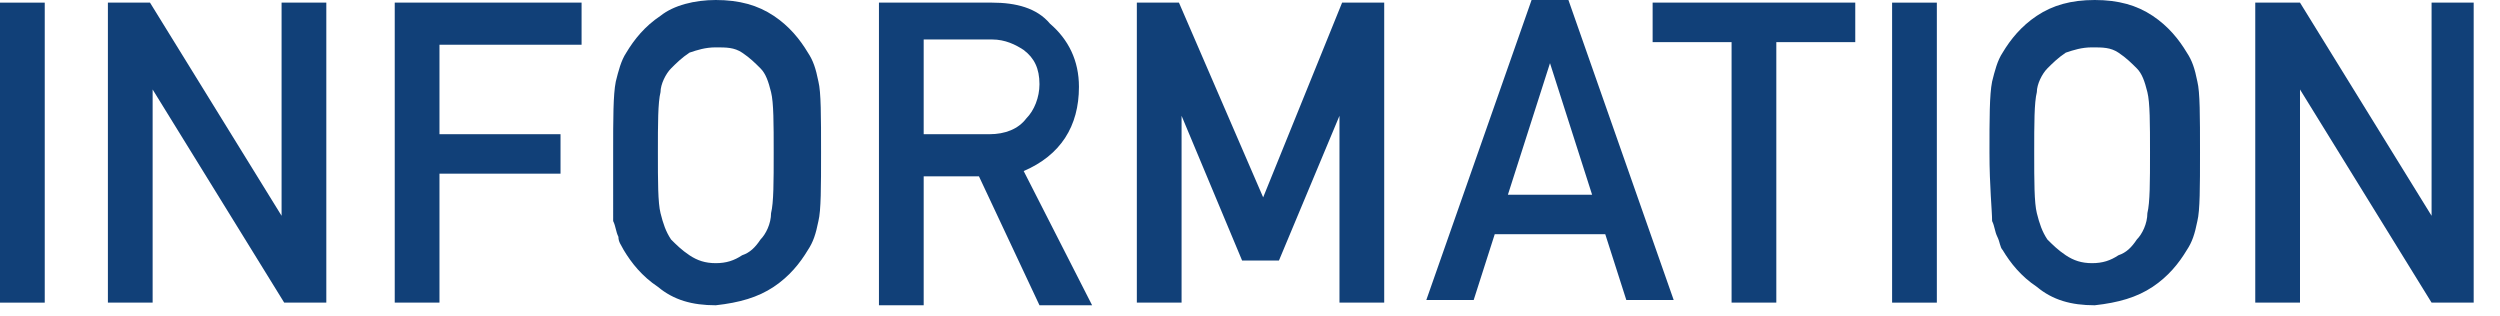
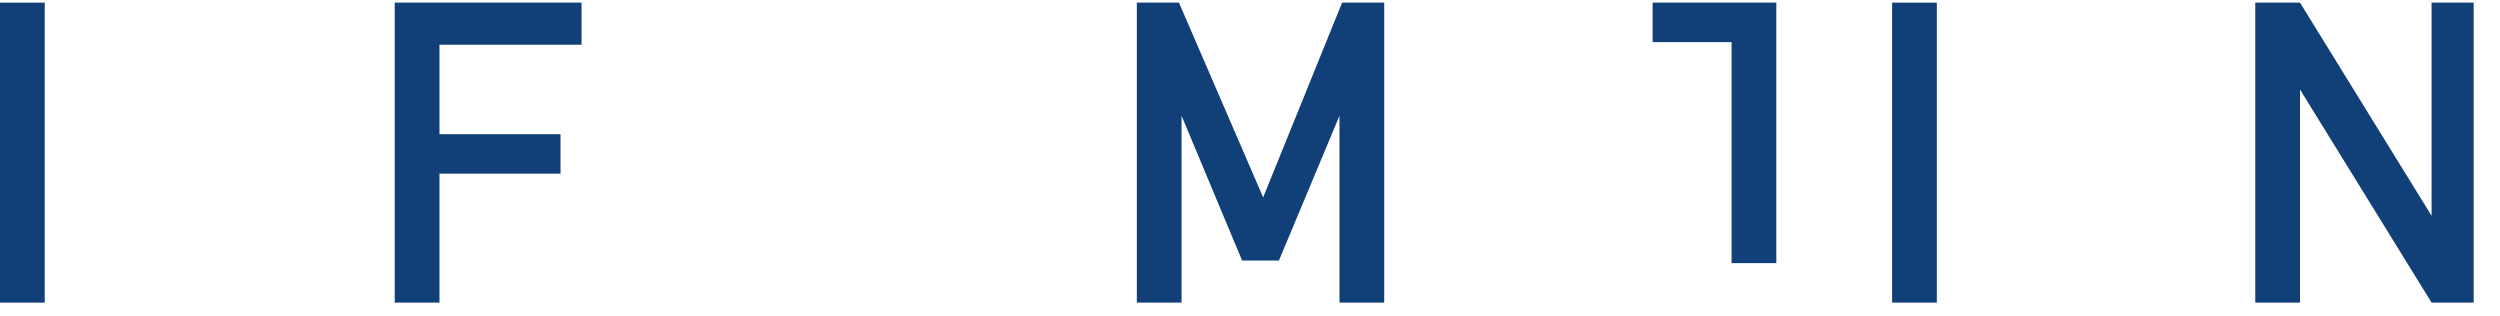
<svg xmlns="http://www.w3.org/2000/svg" version="1.1" id="レイヤー_1" x="0px" y="0px" viewBox="0 0 95 12" style="enable-background:new 0 0 95 12;" xml:space="preserve">
  <style type="text/css">
	.st0{enable-background:new    ;}
	.st1{fill:#114078;}
</style>
  <g class="st0">
    <path class="st1" d="M0,0.1h1.7v11.4H0V0.1z" />
-     <path class="st1" d="M4.1,0.1h1.6l5,8.1h0V0.1h1.7v11.4h-1.6l-5-8.1h0v8.1H4.1V0.1z" />
    <path class="st1" d="M15.1,0.1h7v1.6h-5.4v3.4h4.6v1.5h-4.6v4.9h-1.7V0.1z" />
-     <path class="st1" d="M23.3,5.8c0-1.3,0-2.2,0.1-2.7c0.1-0.4,0.2-0.8,0.4-1.1c0.3-0.5,0.7-1,1.3-1.4C25.6,0.2,26.4,0,27.2,0   c0.9,0,1.6,0.2,2.2,0.6c0.6,0.4,1,0.9,1.3,1.4c0.2,0.3,0.3,0.6,0.4,1.1c0.1,0.4,0.1,1.3,0.1,2.7c0,1.3,0,2.2-0.1,2.6   c-0.1,0.5-0.2,0.8-0.4,1.1c-0.3,0.5-0.7,1-1.3,1.4c-0.6,0.4-1.3,0.6-2.2,0.7c-0.9,0-1.6-0.2-2.2-0.7c-0.6-0.4-1-0.9-1.3-1.4   c-0.1-0.2-0.2-0.3-0.2-0.5c-0.1-0.2-0.1-0.4-0.2-0.6C23.3,8,23.3,7.1,23.3,5.8z M25,5.8c0,1.1,0,1.9,0.1,2.3c0.1,0.4,0.2,0.7,0.4,1   c0.2,0.2,0.4,0.4,0.7,0.6c0.3,0.2,0.6,0.3,1,0.3c0.4,0,0.7-0.1,1-0.3c0.3-0.1,0.5-0.3,0.7-0.6c0.2-0.2,0.4-0.6,0.4-1   c0.1-0.4,0.1-1.2,0.1-2.3s0-1.9-0.1-2.3c-0.1-0.4-0.2-0.7-0.4-0.9c-0.2-0.2-0.4-0.4-0.7-0.6c-0.3-0.2-0.6-0.2-1-0.2   c-0.4,0-0.7,0.1-1,0.2c-0.3,0.2-0.5,0.4-0.7,0.6c-0.2,0.2-0.4,0.6-0.4,0.9C25,3.9,25,4.7,25,5.8z" />
-     <path class="st1" d="M33.4,0.1h4.3c0.9,0,1.7,0.2,2.2,0.8c0.7,0.6,1.1,1.4,1.1,2.4c0,1.5-0.7,2.6-2.1,3.2l2.6,5.1h-2l-2.3-4.9h-2.1   v4.9h-1.7V0.1z M35.1,5.1h2.5c0.6,0,1.1-0.2,1.4-0.6c0.3-0.3,0.5-0.8,0.5-1.3c0-0.6-0.2-1-0.6-1.3c-0.3-0.2-0.7-0.4-1.2-0.4h-2.6   V5.1z" />
    <path class="st1" d="M43.2,0.1h1.6l3.2,7.4L51,0.1h1.6v11.4h-1.7V4.4h0l-2.3,5.5h-1.4l-2.3-5.5h0v7.1h-1.7V0.1z" />
-     <path class="st1" d="M61,8.9h-4.2l-0.8,2.5h-1.8l4-11.4h1.4l4,11.4h-1.8L61,8.9z M60.5,7.4l-1.6-5h0l-1.6,5H60.5z" />
-     <path class="st1" d="M65.8,1.6h-3V0.1h7.7v1.5h-3v9.9h-1.7V1.6z" />
+     <path class="st1" d="M65.8,1.6h-3V0.1h7.7h-3v9.9h-1.7V1.6z" />
    <path class="st1" d="M71.9,0.1h1.7v11.4h-1.7V0.1z" />
-     <path class="st1" d="M75.6,5.8c0-1.3,0-2.2,0.1-2.7c0.1-0.4,0.2-0.8,0.4-1.1c0.3-0.5,0.7-1,1.3-1.4C78,0.2,78.7,0,79.6,0   c0.9,0,1.6,0.2,2.2,0.6c0.6,0.4,1,0.9,1.3,1.4c0.2,0.3,0.3,0.6,0.4,1.1c0.1,0.4,0.1,1.3,0.1,2.7c0,1.3,0,2.2-0.1,2.6   c-0.1,0.5-0.2,0.8-0.4,1.1c-0.3,0.5-0.7,1-1.3,1.4c-0.6,0.4-1.3,0.6-2.2,0.7c-0.9,0-1.6-0.2-2.2-0.7c-0.6-0.4-1-0.9-1.3-1.4   C76,9.4,76,9.2,75.9,9c-0.1-0.2-0.1-0.4-0.2-0.6C75.7,8,75.6,7.1,75.6,5.8z M77.3,5.8c0,1.1,0,1.9,0.1,2.3c0.1,0.4,0.2,0.7,0.4,1   c0.2,0.2,0.4,0.4,0.7,0.6c0.3,0.2,0.6,0.3,1,0.3c0.4,0,0.7-0.1,1-0.3c0.3-0.1,0.5-0.3,0.7-0.6c0.2-0.2,0.4-0.6,0.4-1   c0.1-0.4,0.1-1.2,0.1-2.3s0-1.9-0.1-2.3c-0.1-0.4-0.2-0.7-0.4-0.9c-0.2-0.2-0.4-0.4-0.7-0.6c-0.3-0.2-0.6-0.2-1-0.2   c-0.4,0-0.7,0.1-1,0.2c-0.3,0.2-0.5,0.4-0.7,0.6c-0.2,0.2-0.4,0.6-0.4,0.9C77.3,3.9,77.3,4.7,77.3,5.8z" />
    <path class="st1" d="M85.8,0.1h1.6l5,8.1h0V0.1H94v11.4h-1.6l-5-8.1h0v8.1h-1.7V0.1z" />
  </g>
</svg>